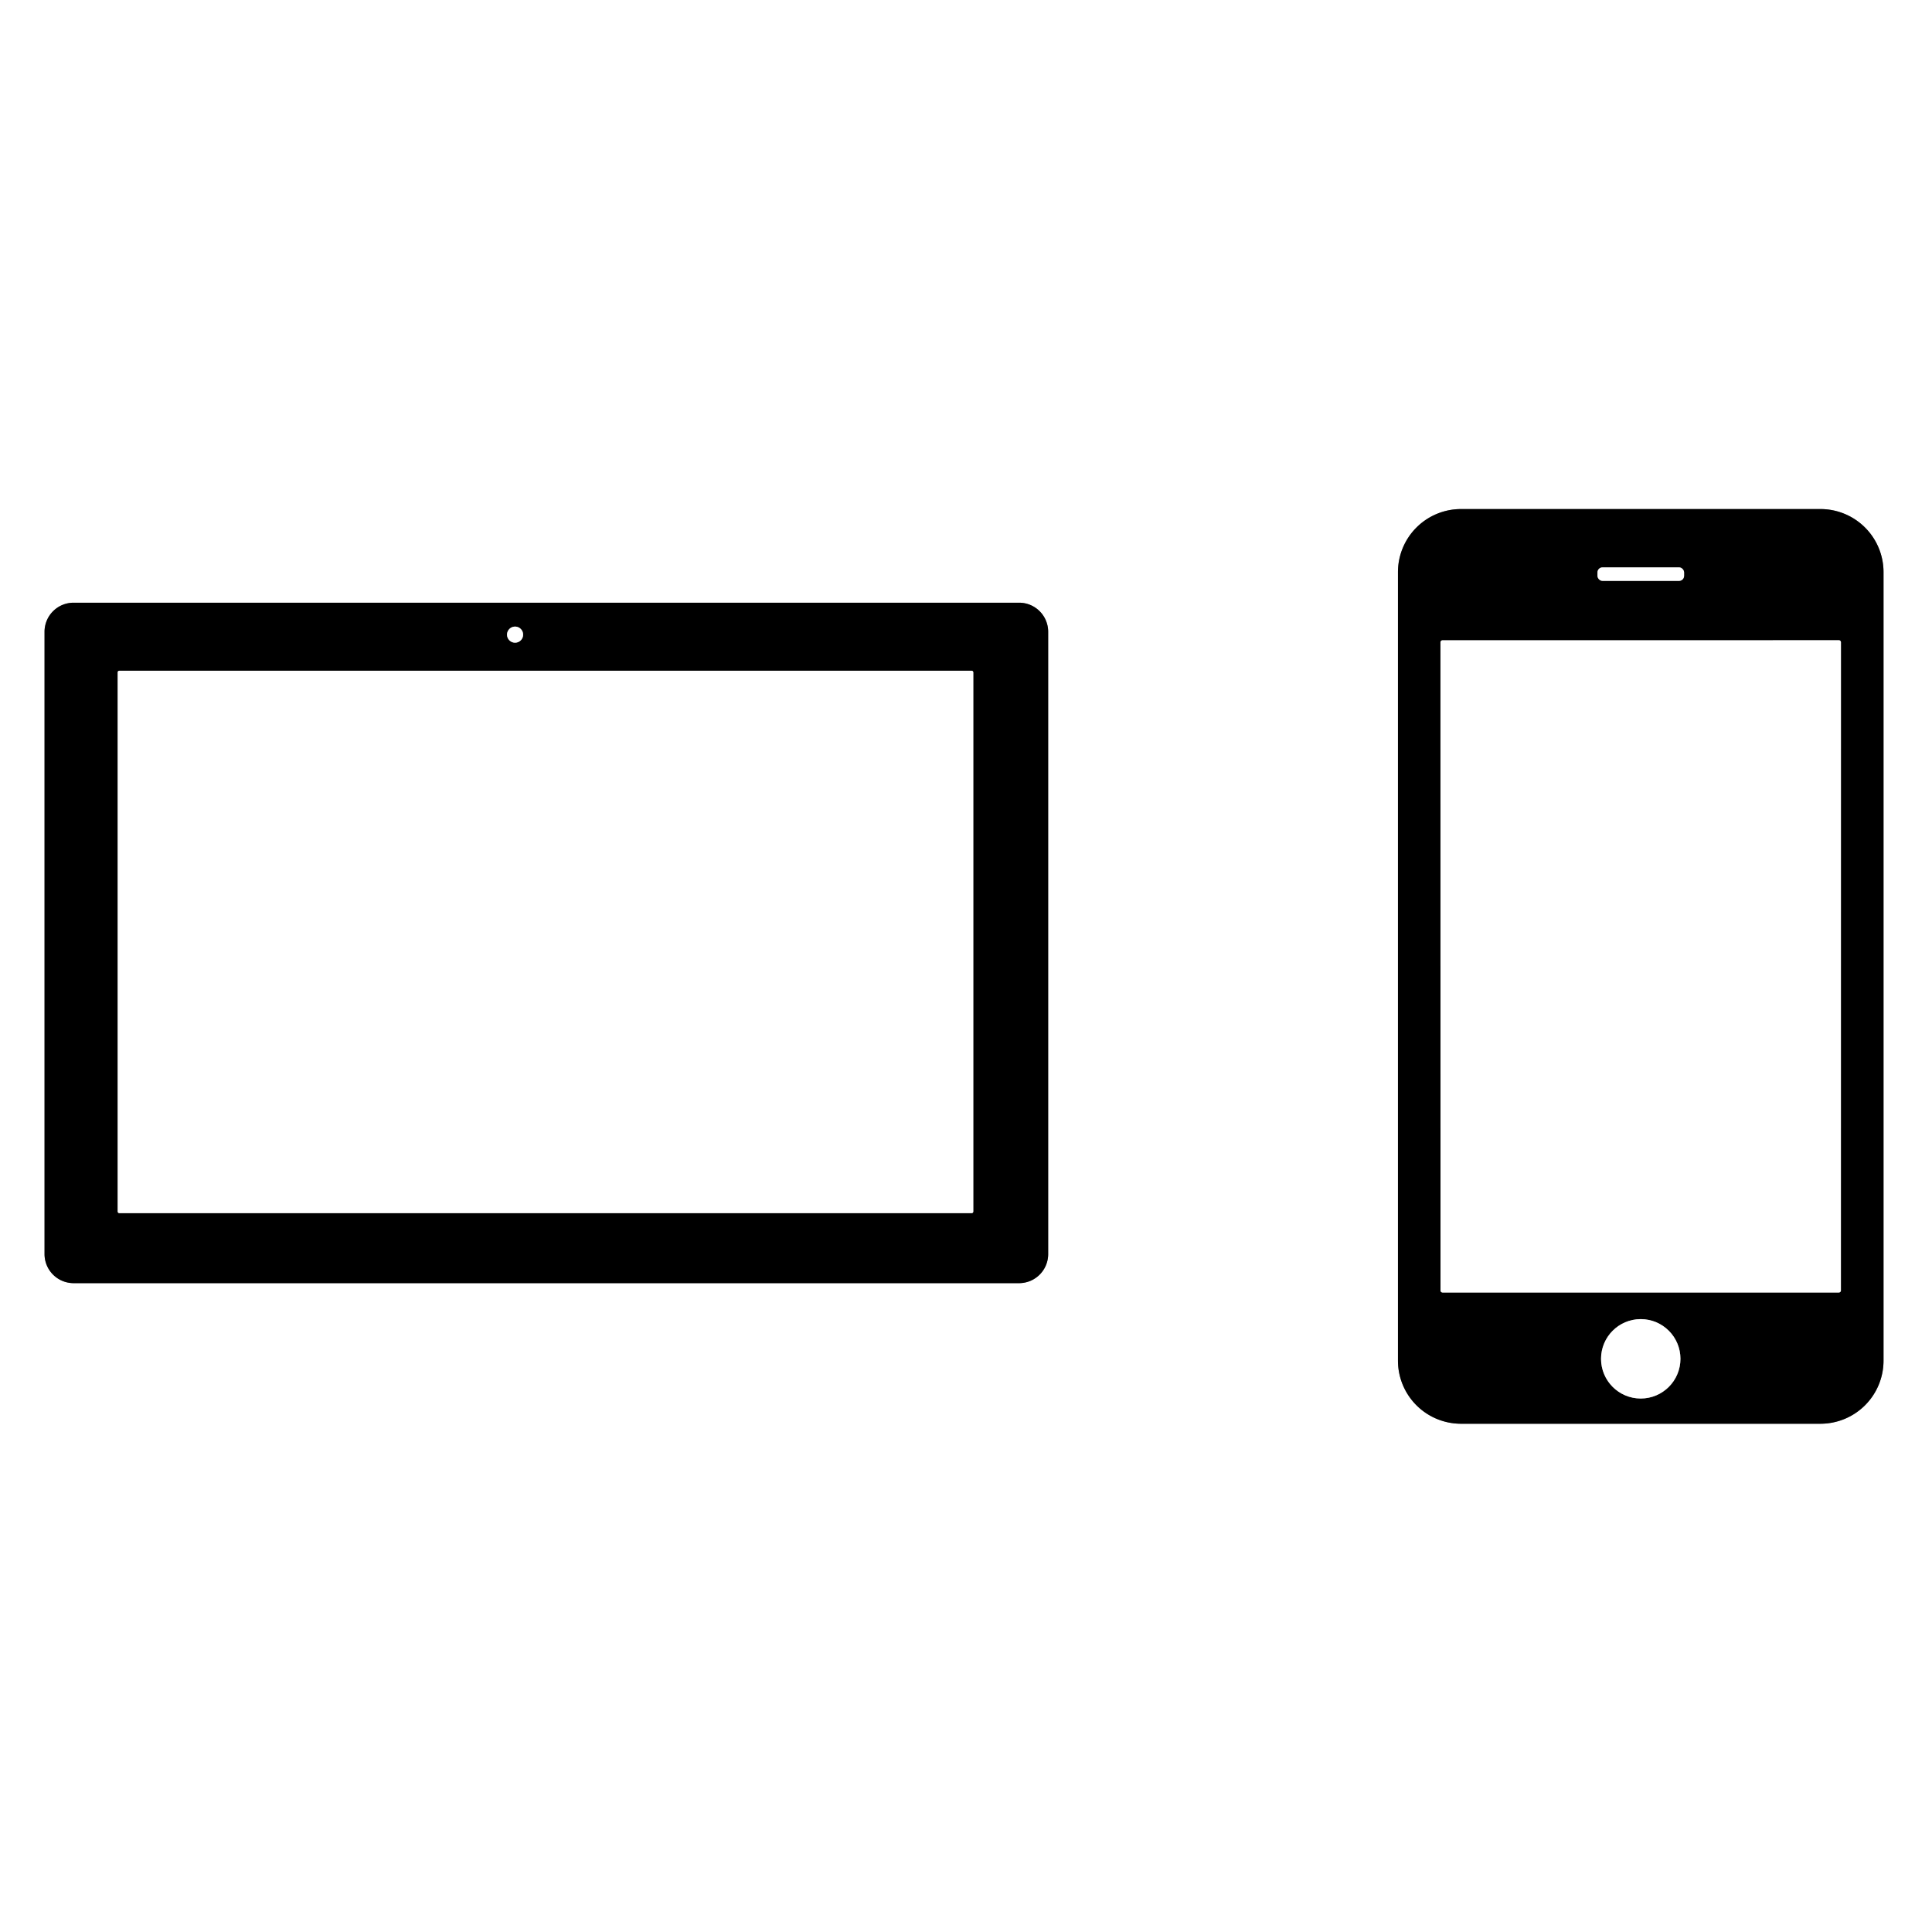
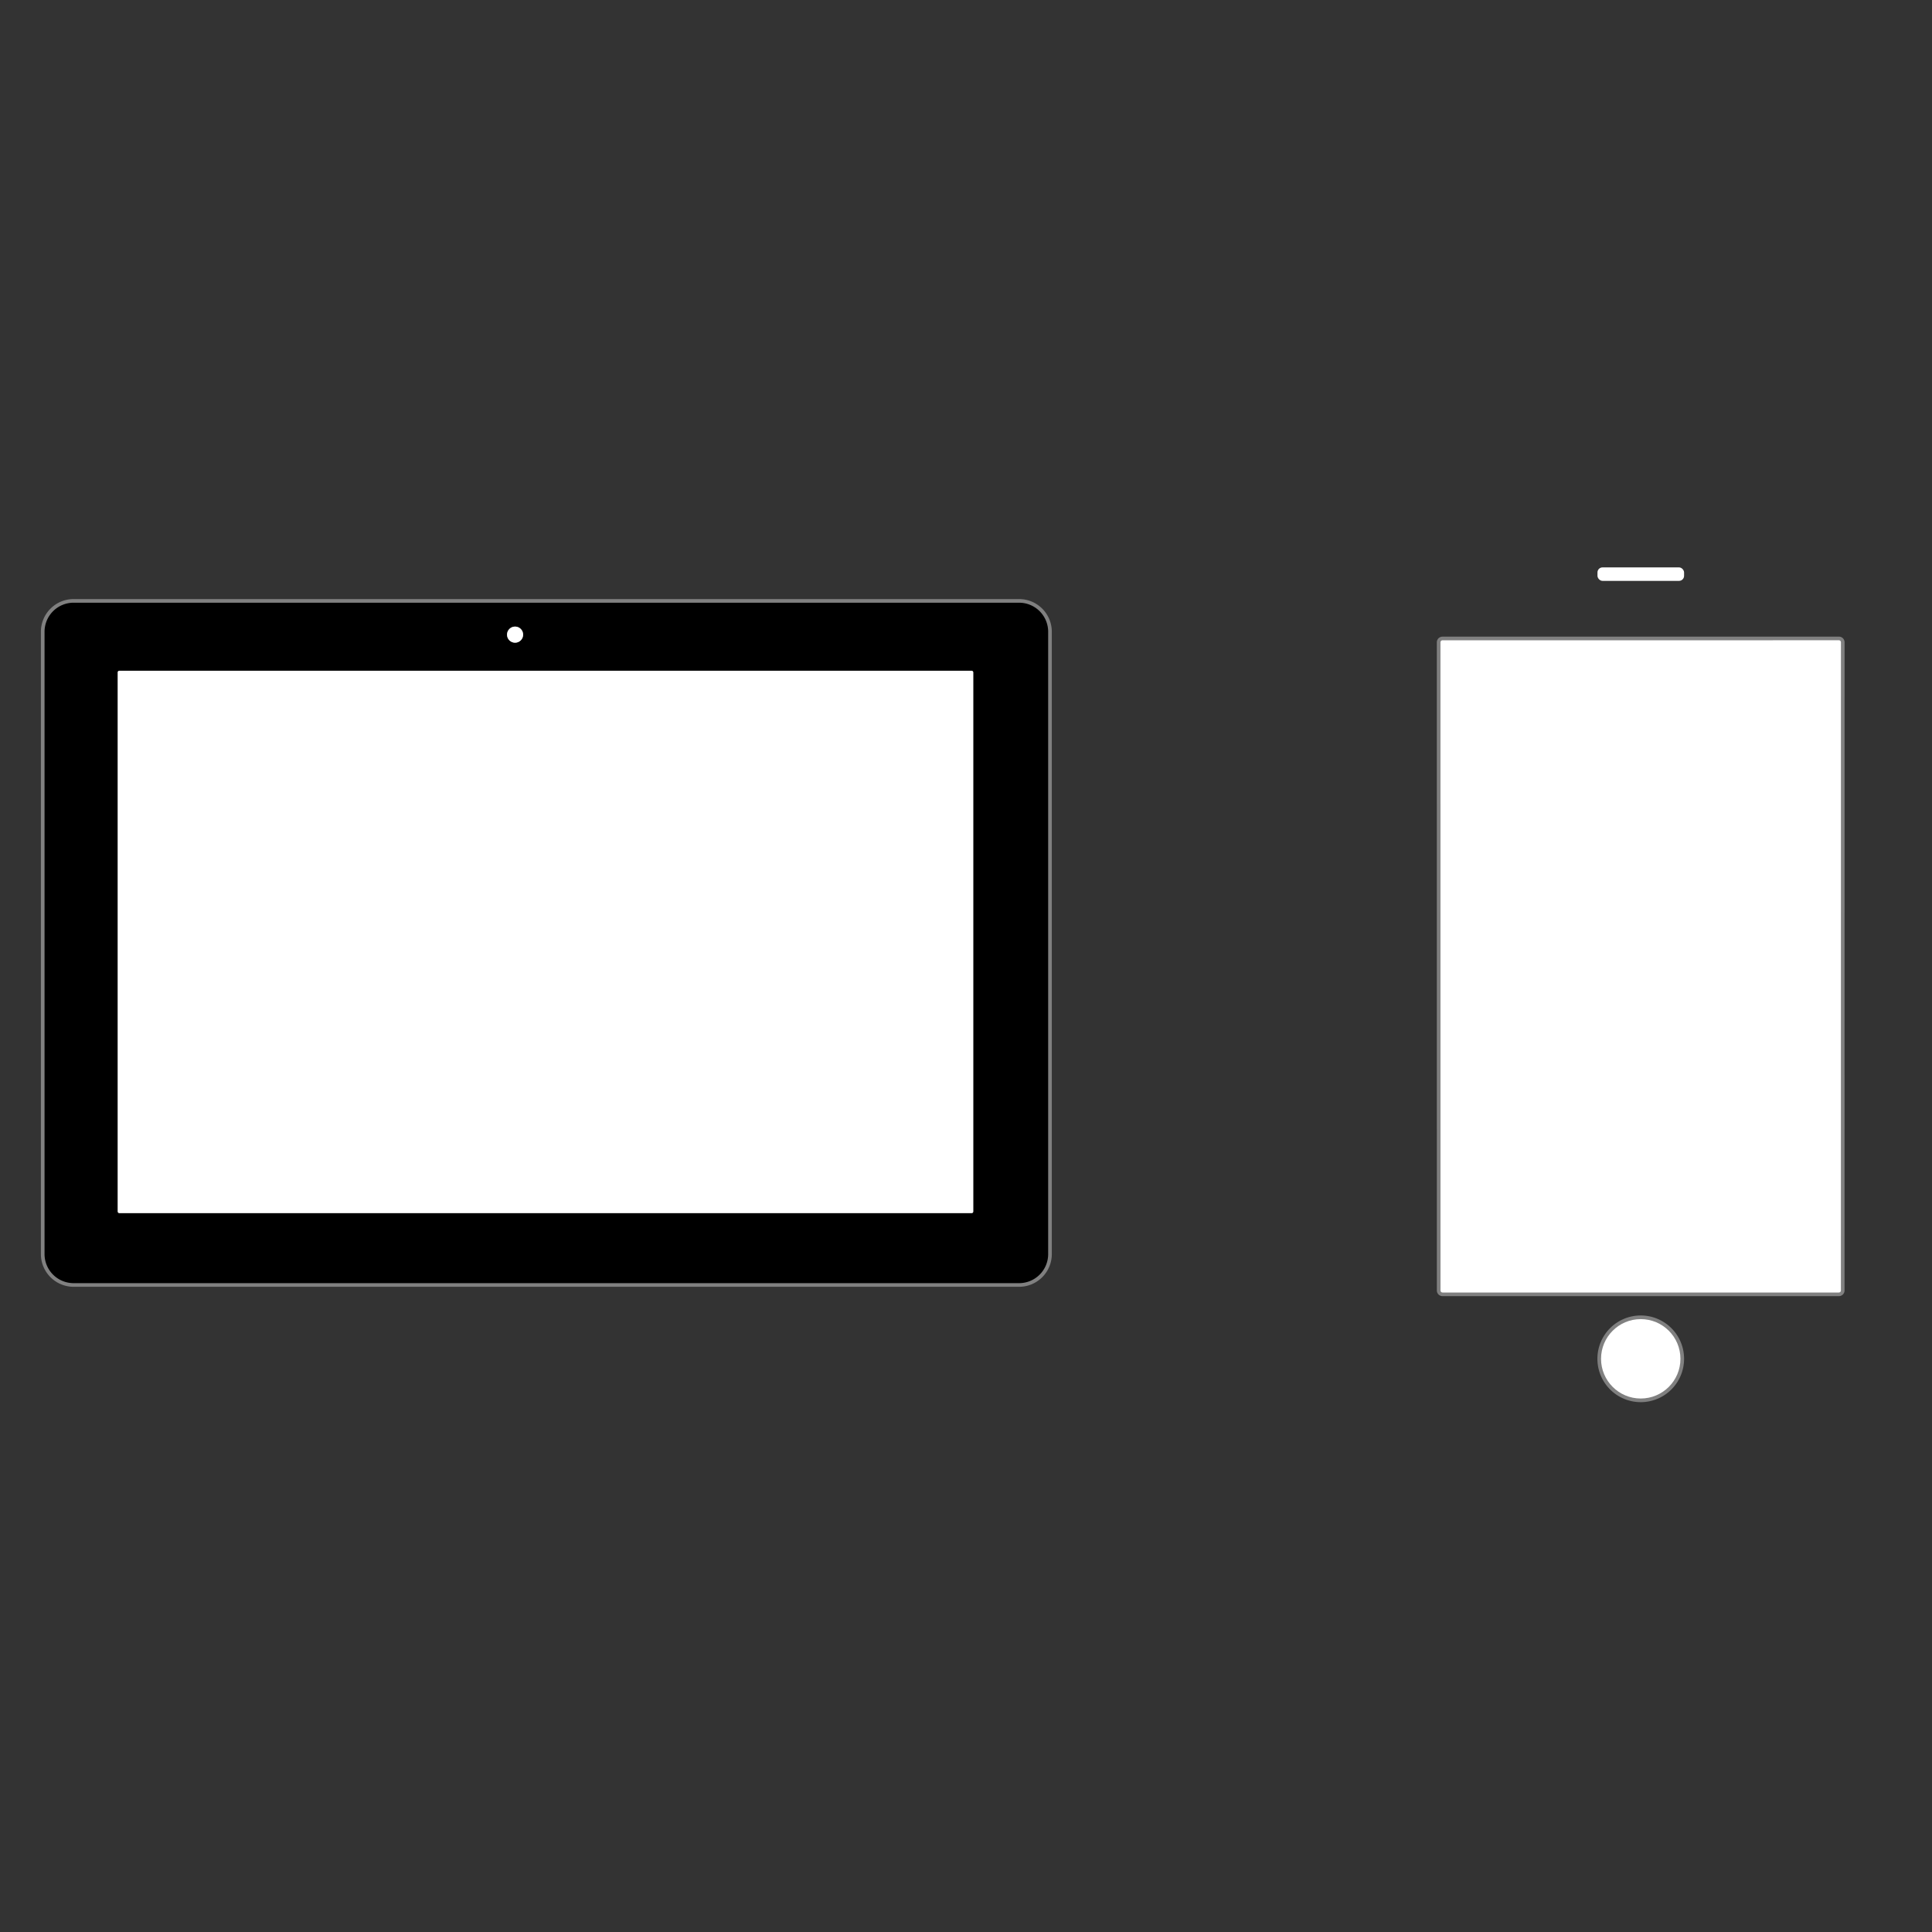
<svg xmlns="http://www.w3.org/2000/svg" version="1.1" viewBox="0.00 0.00 530.00 530.00">
  <rect x="0.00" y="0.00" width="530.00" height="530.00" fill="#333333" stroke="none" />
  <g stroke-width="2.00" fill="none" stroke-linecap="butt">
-     <path stroke="#808080" vector-effect="non-scaling-stroke" d="   M 516.70 156.95   A 17.30 17.30 0.0 0 0 499.40 139.65   L 400.80 139.65   A 17.30 17.30 0.0 0 0 383.50 156.95   L 383.50 373.27   A 17.30 17.30 0.0 0 0 400.80 390.57   L 499.40 390.57   A 17.30 17.30 0.0 0 0 516.70 373.27   L 516.70 156.95" />
    <path stroke="#808080" vector-effect="non-scaling-stroke" d="   M 287.54 173.31   A 7.97 7.97 0.0 0 0 279.57 165.34   L 20.19 165.34   A 7.97 7.97 0.0 0 0 12.22 173.31   L 12.22 344.03   A 7.97 7.97 0.0 0 0 20.19 352.00   L 279.57 352.00   A 7.97 7.97 0.0 0 0 287.54 344.03   L 287.54 173.31" />
-     <path stroke="#808080" vector-effect="non-scaling-stroke" d="   M 461.99 157.04   A 1.39 1.39 0.0 0 0 460.60 155.65   L 439.62 155.65   A 1.39 1.39 0.0 0 0 438.23 157.04   L 438.23 157.96   A 1.39 1.39 0.0 0 0 439.62 159.35   L 460.60 159.35   A 1.39 1.39 0.0 0 0 461.99 157.96   L 461.99 157.04" />
    <path stroke="#808080" vector-effect="non-scaling-stroke" d="   M 395.17 354.01   A 0.56 0.56 0.0 0 0 395.73 354.57   L 504.45 354.57   A 0.56 0.56 0.0 0 0 505.01 354.01   L 505.02 176.20   A 0.56 0.56 0.0 0 0 504.46 175.64   L 395.72 175.65   A 0.56 0.56 0.0 0 0 395.16 176.21   L 395.17 354.01" />
    <path stroke="#808080" vector-effect="non-scaling-stroke" d="   M 460.99 372.76   A 10.89 10.89 0.0 0 0 450.10 361.87   A 10.89 10.89 0.0 0 0 439.21 372.76   A 10.89 10.89 0.0 0 0 450.10 383.65   A 10.89 10.89 0.0 0 0 460.99 372.76" />
    <path stroke="#808080" vector-effect="non-scaling-stroke" d="   M 143.51 174.10   A 2.21 2.21 0.0 0 0 141.30 171.89   A 2.21 2.21 0.0 0 0 139.09 174.10   A 2.21 2.21 0.0 0 0 141.30 176.31   A 2.21 2.21 0.0 0 0 143.51 174.10" />
-     <path stroke="#808080" vector-effect="non-scaling-stroke" d="   M 267.00 184.44   A 0.44 0.44 0.0 0 0 266.56 184.00   L 32.72 184.00   A 0.44 0.44 0.0 0 0 32.28 184.44   L 32.28 332.36   A 0.44 0.44 0.0 0 0 32.72 332.80   L 266.56 332.80   A 0.44 0.44 0.0 0 0 267.00 332.36   L 267.00 184.44" />
  </g>
-   <path fill="#ffffff" d="   M 0.00 0.00   L 530.00 0.00   L 530.00 530.00   L 0.00 530.00   L 0.00 0.00   Z   M 516.70 156.95   A 17.30 17.30 0.0 0 0 499.40 139.65   L 400.80 139.65   A 17.30 17.30 0.0 0 0 383.50 156.95   L 383.50 373.27   A 17.30 17.30 0.0 0 0 400.80 390.57   L 499.40 390.57   A 17.30 17.30 0.0 0 0 516.70 373.27   L 516.70 156.95   Z   M 287.54 173.31   A 7.97 7.97 0.0 0 0 279.57 165.34   L 20.19 165.34   A 7.97 7.97 0.0 0 0 12.22 173.31   L 12.22 344.03   A 7.97 7.97 0.0 0 0 20.19 352.00   L 279.57 352.00   A 7.97 7.97 0.0 0 0 287.54 344.03   L 287.54 173.31   Z" />
-   <path fill="#000000" d="   M 516.70 373.27   A 17.30 17.30 0.0 0 1 499.40 390.57   L 400.80 390.57   A 17.30 17.30 0.0 0 1 383.50 373.27   L 383.50 156.95   A 17.30 17.30 0.0 0 1 400.80 139.65   L 499.40 139.65   A 17.30 17.30 0.0 0 1 516.70 156.95   L 516.70 373.27   Z   M 461.99 157.04   A 1.39 1.39 0.0 0 0 460.60 155.65   L 439.62 155.65   A 1.39 1.39 0.0 0 0 438.23 157.04   L 438.23 157.96   A 1.39 1.39 0.0 0 0 439.62 159.35   L 460.60 159.35   A 1.39 1.39 0.0 0 0 461.99 157.96   L 461.99 157.04   Z   M 395.17 354.01   A 0.56 0.56 0.0 0 0 395.73 354.57   L 504.45 354.57   A 0.56 0.56 0.0 0 0 505.01 354.01   L 505.02 176.20   A 0.56 0.56 0.0 0 0 504.46 175.64   L 395.72 175.65   A 0.56 0.56 0.0 0 0 395.16 176.21   L 395.17 354.01   Z   M 460.99 372.76   A 10.89 10.89 0.0 0 0 450.10 361.87   A 10.89 10.89 0.0 0 0 439.21 372.76   A 10.89 10.89 0.0 0 0 450.10 383.65   A 10.89 10.89 0.0 0 0 460.99 372.76   Z" />
  <rect fill="#ffffff" x="438.23" y="155.65" width="23.76" height="3.70" rx="1.39" />
  <path fill="#000000" d="   M 287.54 344.03   A 7.97 7.97 0.0 0 1 279.57 352.00   L 20.19 352.00   A 7.97 7.97 0.0 0 1 12.22 344.03   L 12.22 173.31   A 7.97 7.97 0.0 0 1 20.19 165.34   L 279.57 165.34   A 7.97 7.97 0.0 0 1 287.54 173.31   L 287.54 344.03   Z   M 143.51 174.10   A 2.21 2.21 0.0 0 0 141.30 171.89   A 2.21 2.21 0.0 0 0 139.09 174.10   A 2.21 2.21 0.0 0 0 141.30 176.31   A 2.21 2.21 0.0 0 0 143.51 174.10   Z   M 267.00 184.44   A 0.44 0.44 0.0 0 0 266.56 184.00   L 32.72 184.00   A 0.44 0.44 0.0 0 0 32.28 184.44   L 32.28 332.36   A 0.44 0.44 0.0 0 0 32.72 332.80   L 266.56 332.80   A 0.44 0.44 0.0 0 0 267.00 332.36   L 267.00 184.44   Z" />
  <circle fill="#ffffff" cx="141.30" cy="174.10" r="2.21" />
  <path fill="#ffffff" d="   M 395.17 354.01   L 395.16 176.21   A 0.56 0.56 0.0 0 1 395.72 175.65   L 504.46 175.64   A 0.56 0.56 0.0 0 1 505.02 176.20   L 505.01 354.01   A 0.56 0.56 0.0 0 1 504.45 354.57   L 395.73 354.57   A 0.56 0.56 0.0 0 1 395.17 354.01   Z" />
  <rect fill="#ffffff" x="32.28" y="184.00" width="234.72" height="148.80" rx="0.44" />
  <circle fill="#ffffff" cx="450.10" cy="372.76" r="10.89" />
</svg>